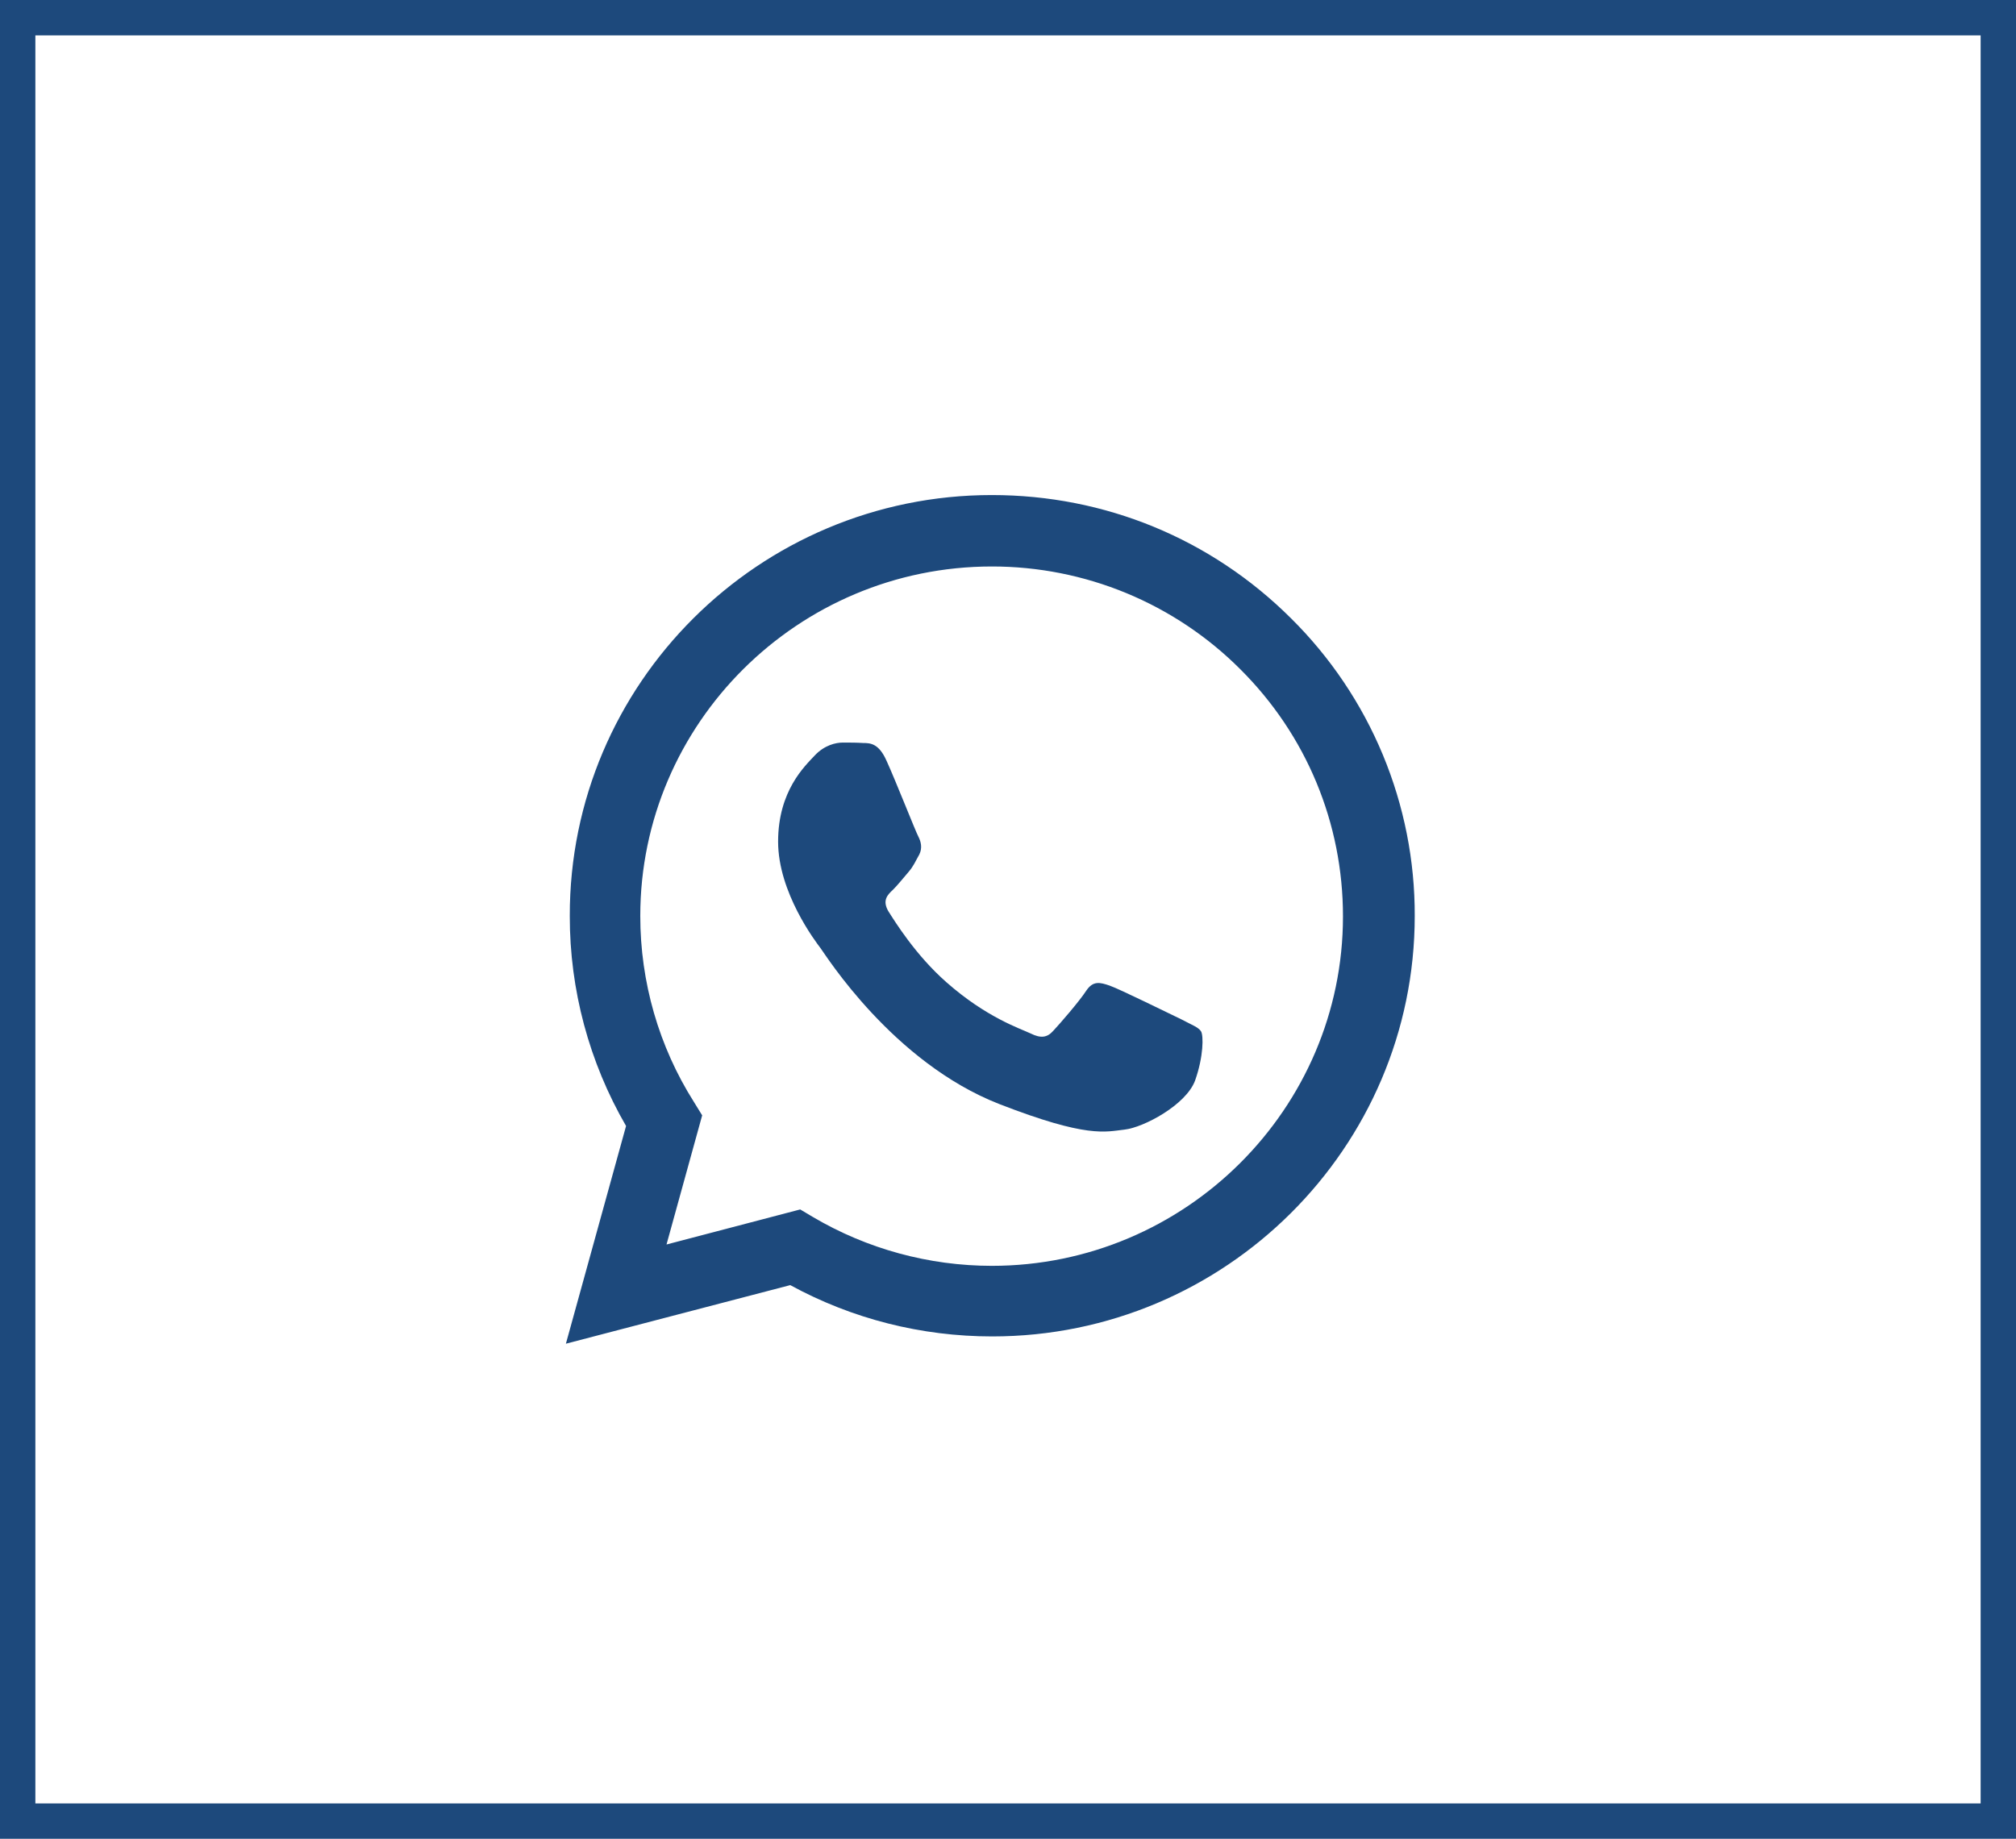
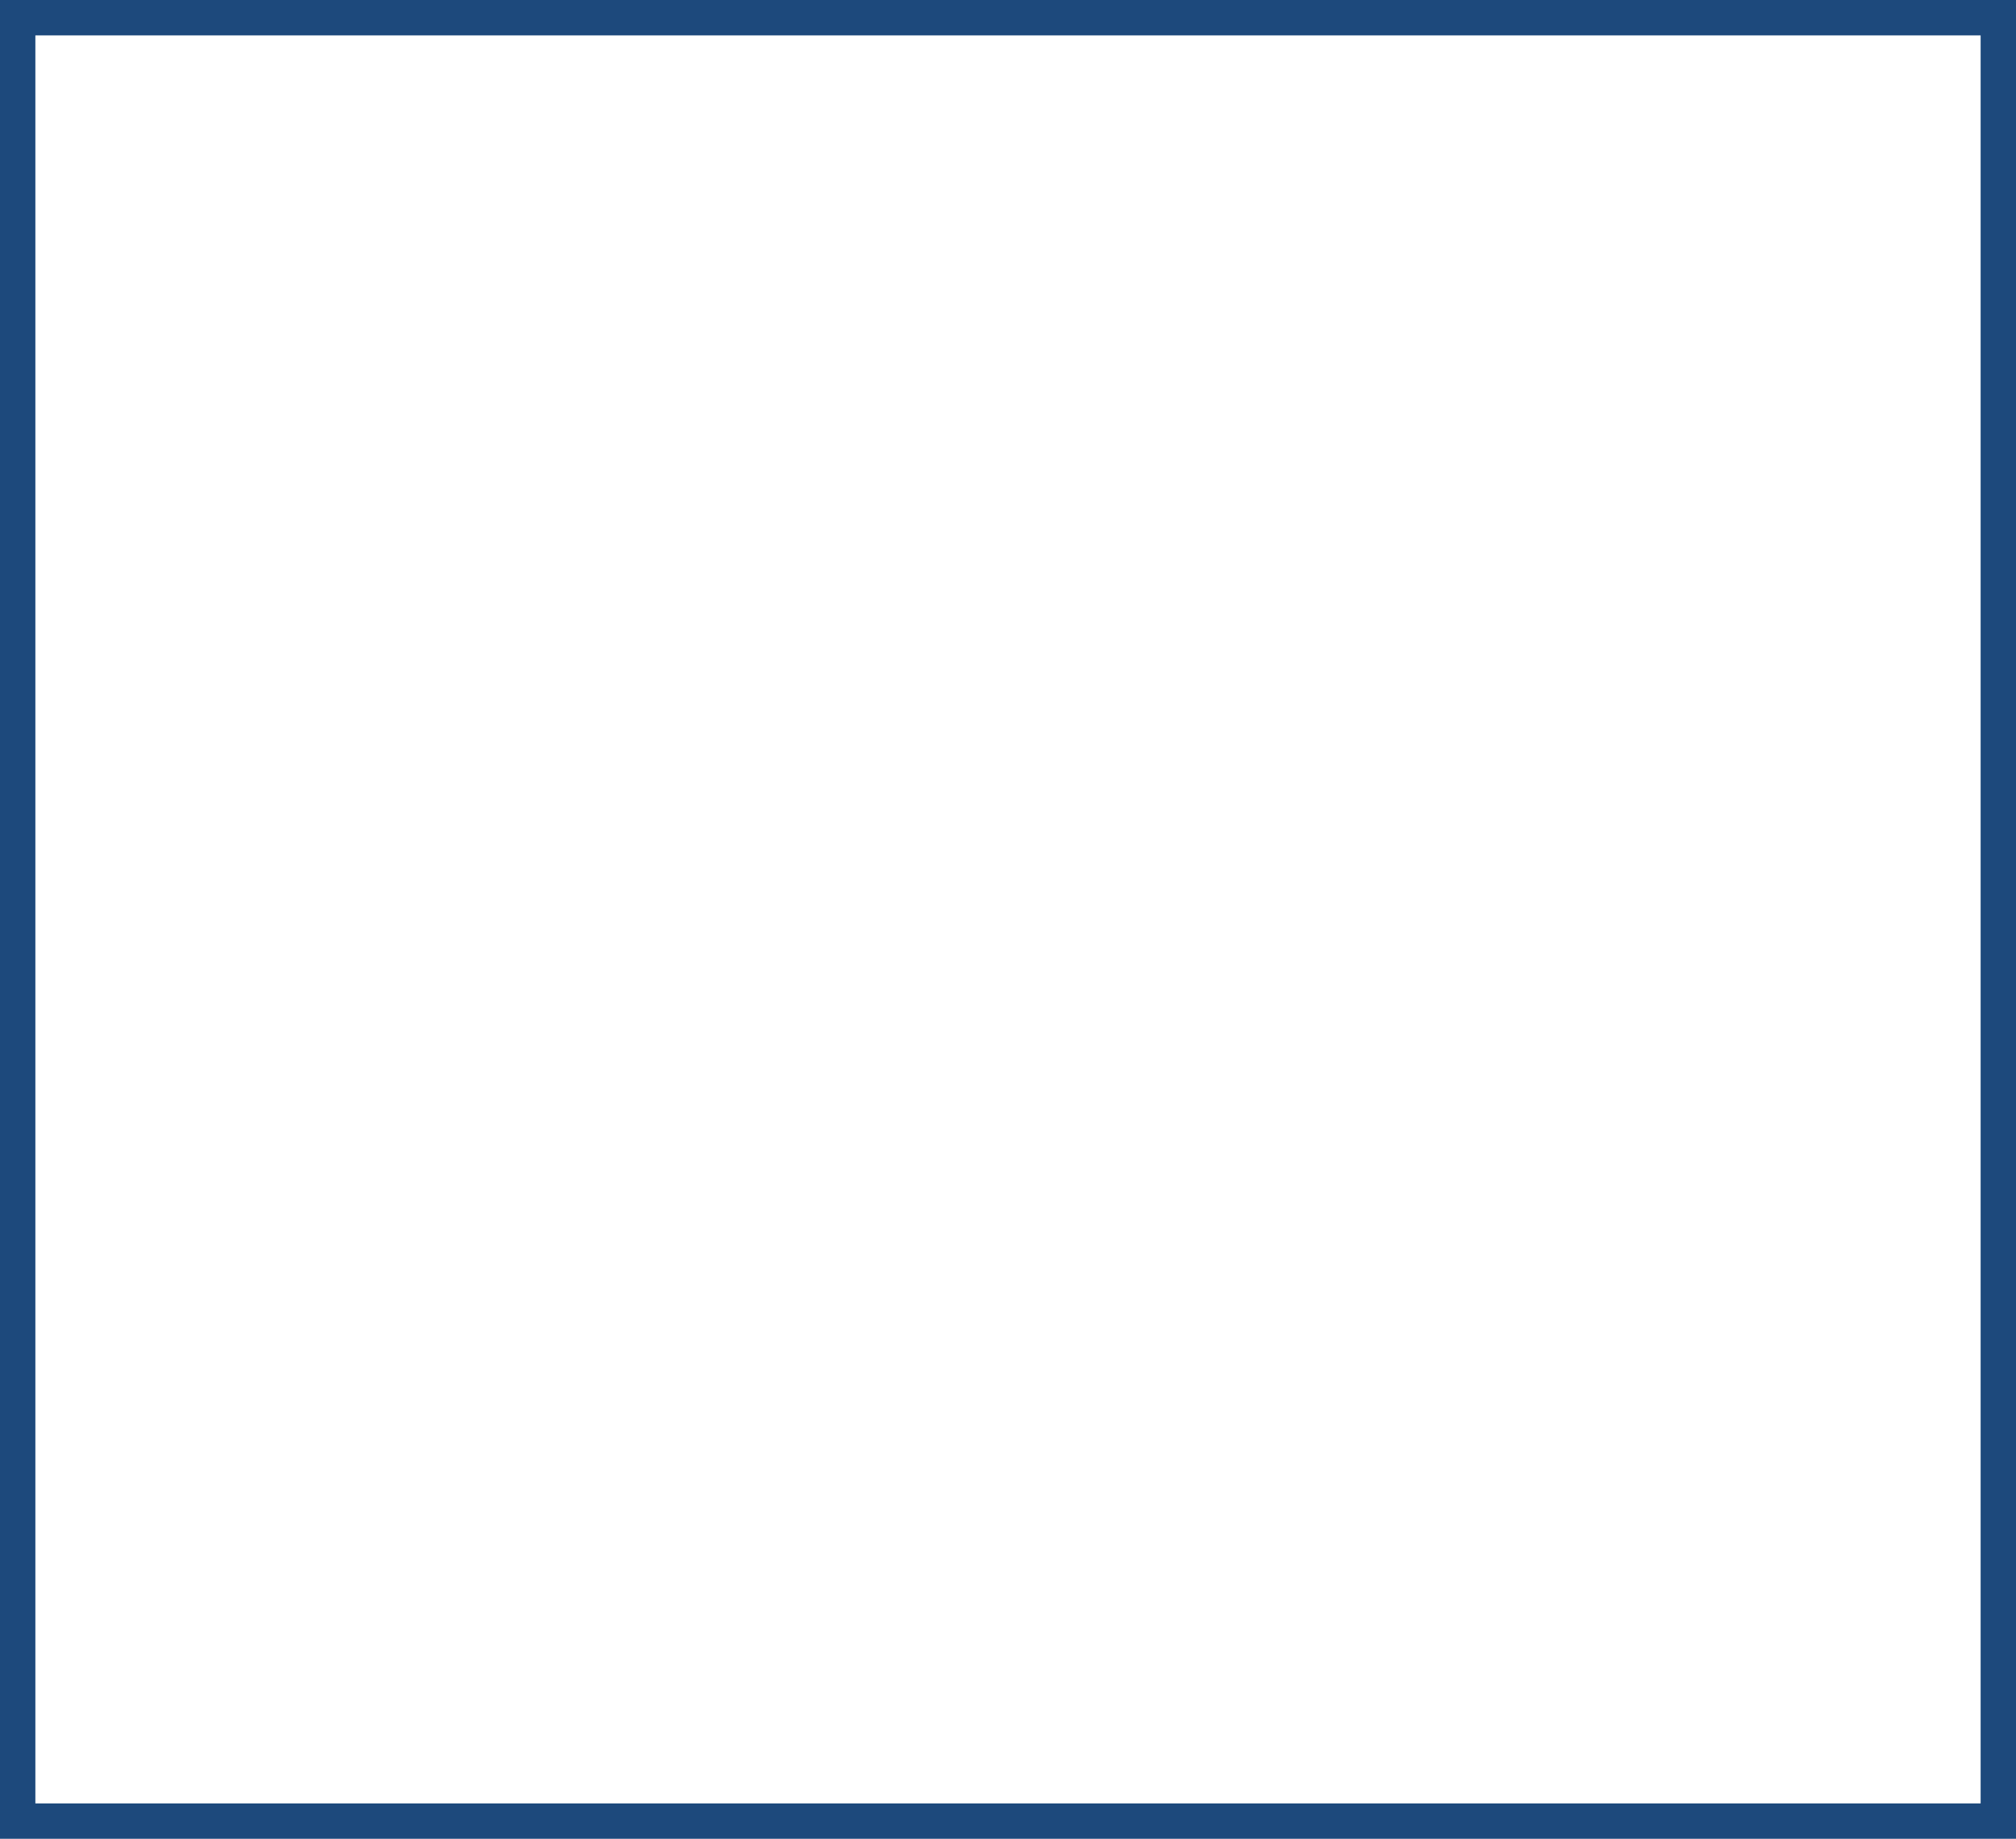
<svg xmlns="http://www.w3.org/2000/svg" width="57" height="52" viewBox="0 0 57 52" fill="none">
  <rect x="0.5" y="0.5" width="56" height="51" stroke="#1D497C" />
-   <path fill-rule="evenodd" clip-rule="evenodd" d="M17.701 31.843L16 38L22.343 36.343C24.093 37.298 26.049 37.794 28.054 37.794C34.641 37.794 40 32.46 40 25.904C40.005 24.339 39.698 22.79 39.098 21.345C38.497 19.899 37.614 18.587 36.5 17.484C34.24 15.234 31.239 14 28.042 14C21.456 14 16.098 19.335 16.11 25.904C16.107 27.988 16.656 30.037 17.701 31.843ZM22.988 34.419L22.623 34.202L22.624 34.203L18.845 35.194L19.853 31.542L19.622 31.167C18.626 29.594 18.103 27.767 18.103 25.904C18.103 20.46 22.562 16.021 28.042 16.02C29.348 16.019 30.64 16.275 31.846 16.773C33.051 17.272 34.146 18.003 35.066 18.924C36.938 20.787 37.971 23.278 37.971 25.915C37.971 31.359 33.511 35.798 28.042 35.798C26.264 35.797 24.518 35.321 22.988 34.419Z" fill="#1D497C" />
-   <path fill-rule="evenodd" clip-rule="evenodd" d="M25.064 21.511C24.848 21.024 24.608 21.012 24.404 21.012C24.223 21 24.03 21 23.826 21C23.634 21 23.309 21.071 23.033 21.368C22.756 21.665 22 22.365 22 23.801C22 25.238 23.057 26.627 23.202 26.817C23.345 27.007 25.244 30.045 28.25 31.221C30.749 32.194 31.254 32.005 31.795 31.945C32.335 31.886 33.538 31.245 33.79 30.556C34.03 29.88 34.03 29.286 33.958 29.167C33.886 29.049 33.681 28.977 33.393 28.823C33.093 28.681 31.651 27.968 31.374 27.873C31.098 27.778 30.905 27.731 30.713 28.016C30.521 28.313 29.956 28.965 29.776 29.155C29.607 29.345 29.427 29.369 29.139 29.226C28.838 29.084 27.889 28.775 26.759 27.778C25.881 27.006 25.292 26.045 25.112 25.761C24.945 25.463 25.088 25.309 25.244 25.166C25.377 25.036 25.545 24.823 25.69 24.656C25.833 24.489 25.881 24.359 25.99 24.169C26.086 23.979 26.038 23.801 25.966 23.659C25.893 23.529 25.329 22.092 25.064 21.51V21.511Z" fill="#1D497C" />
</svg>